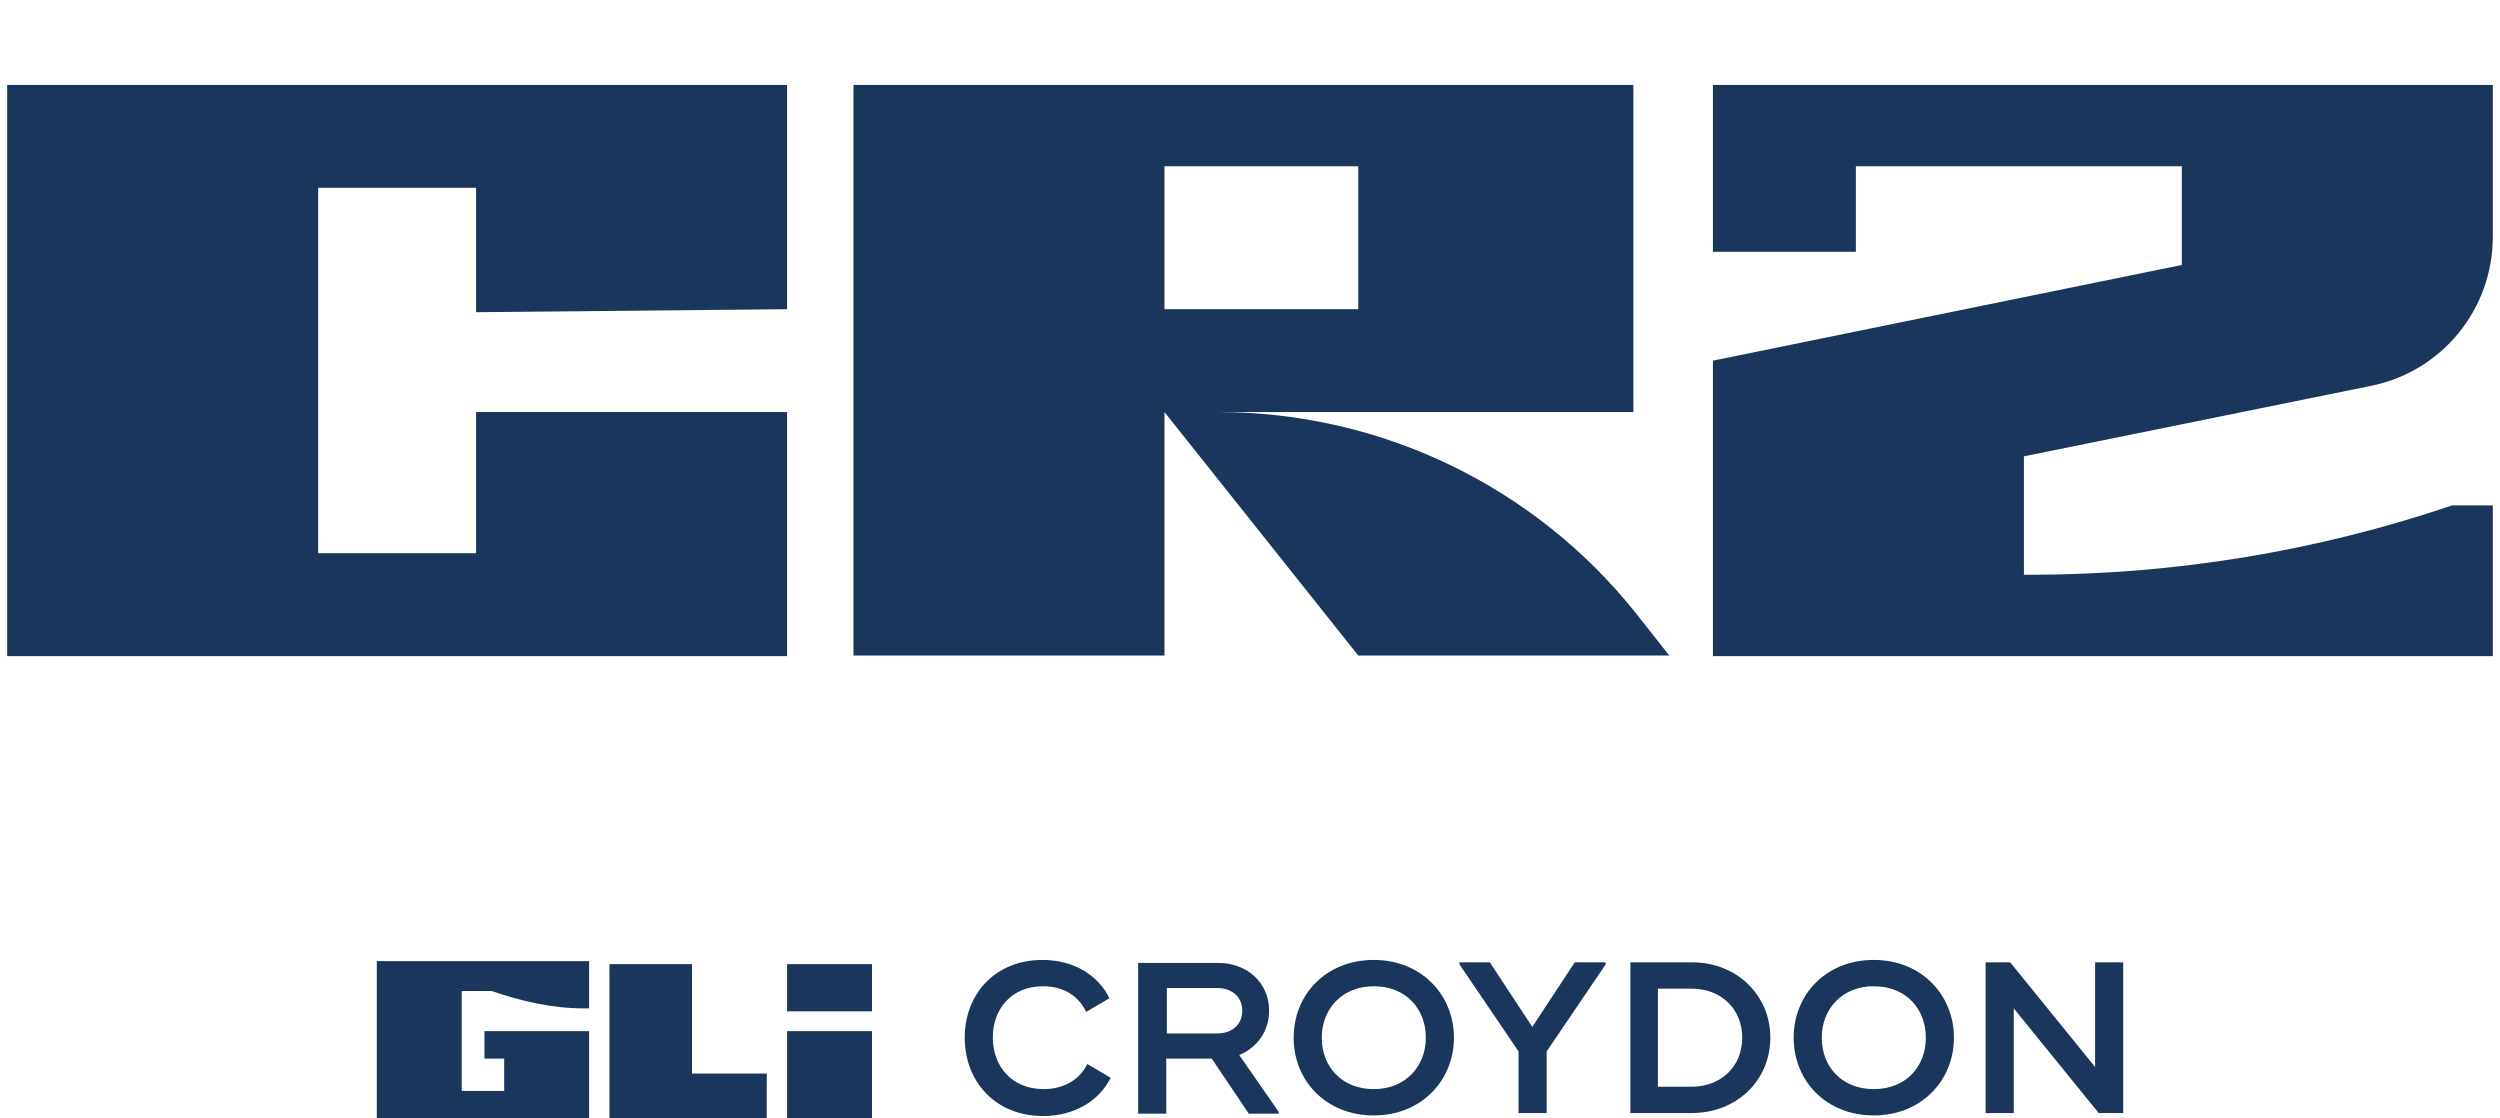
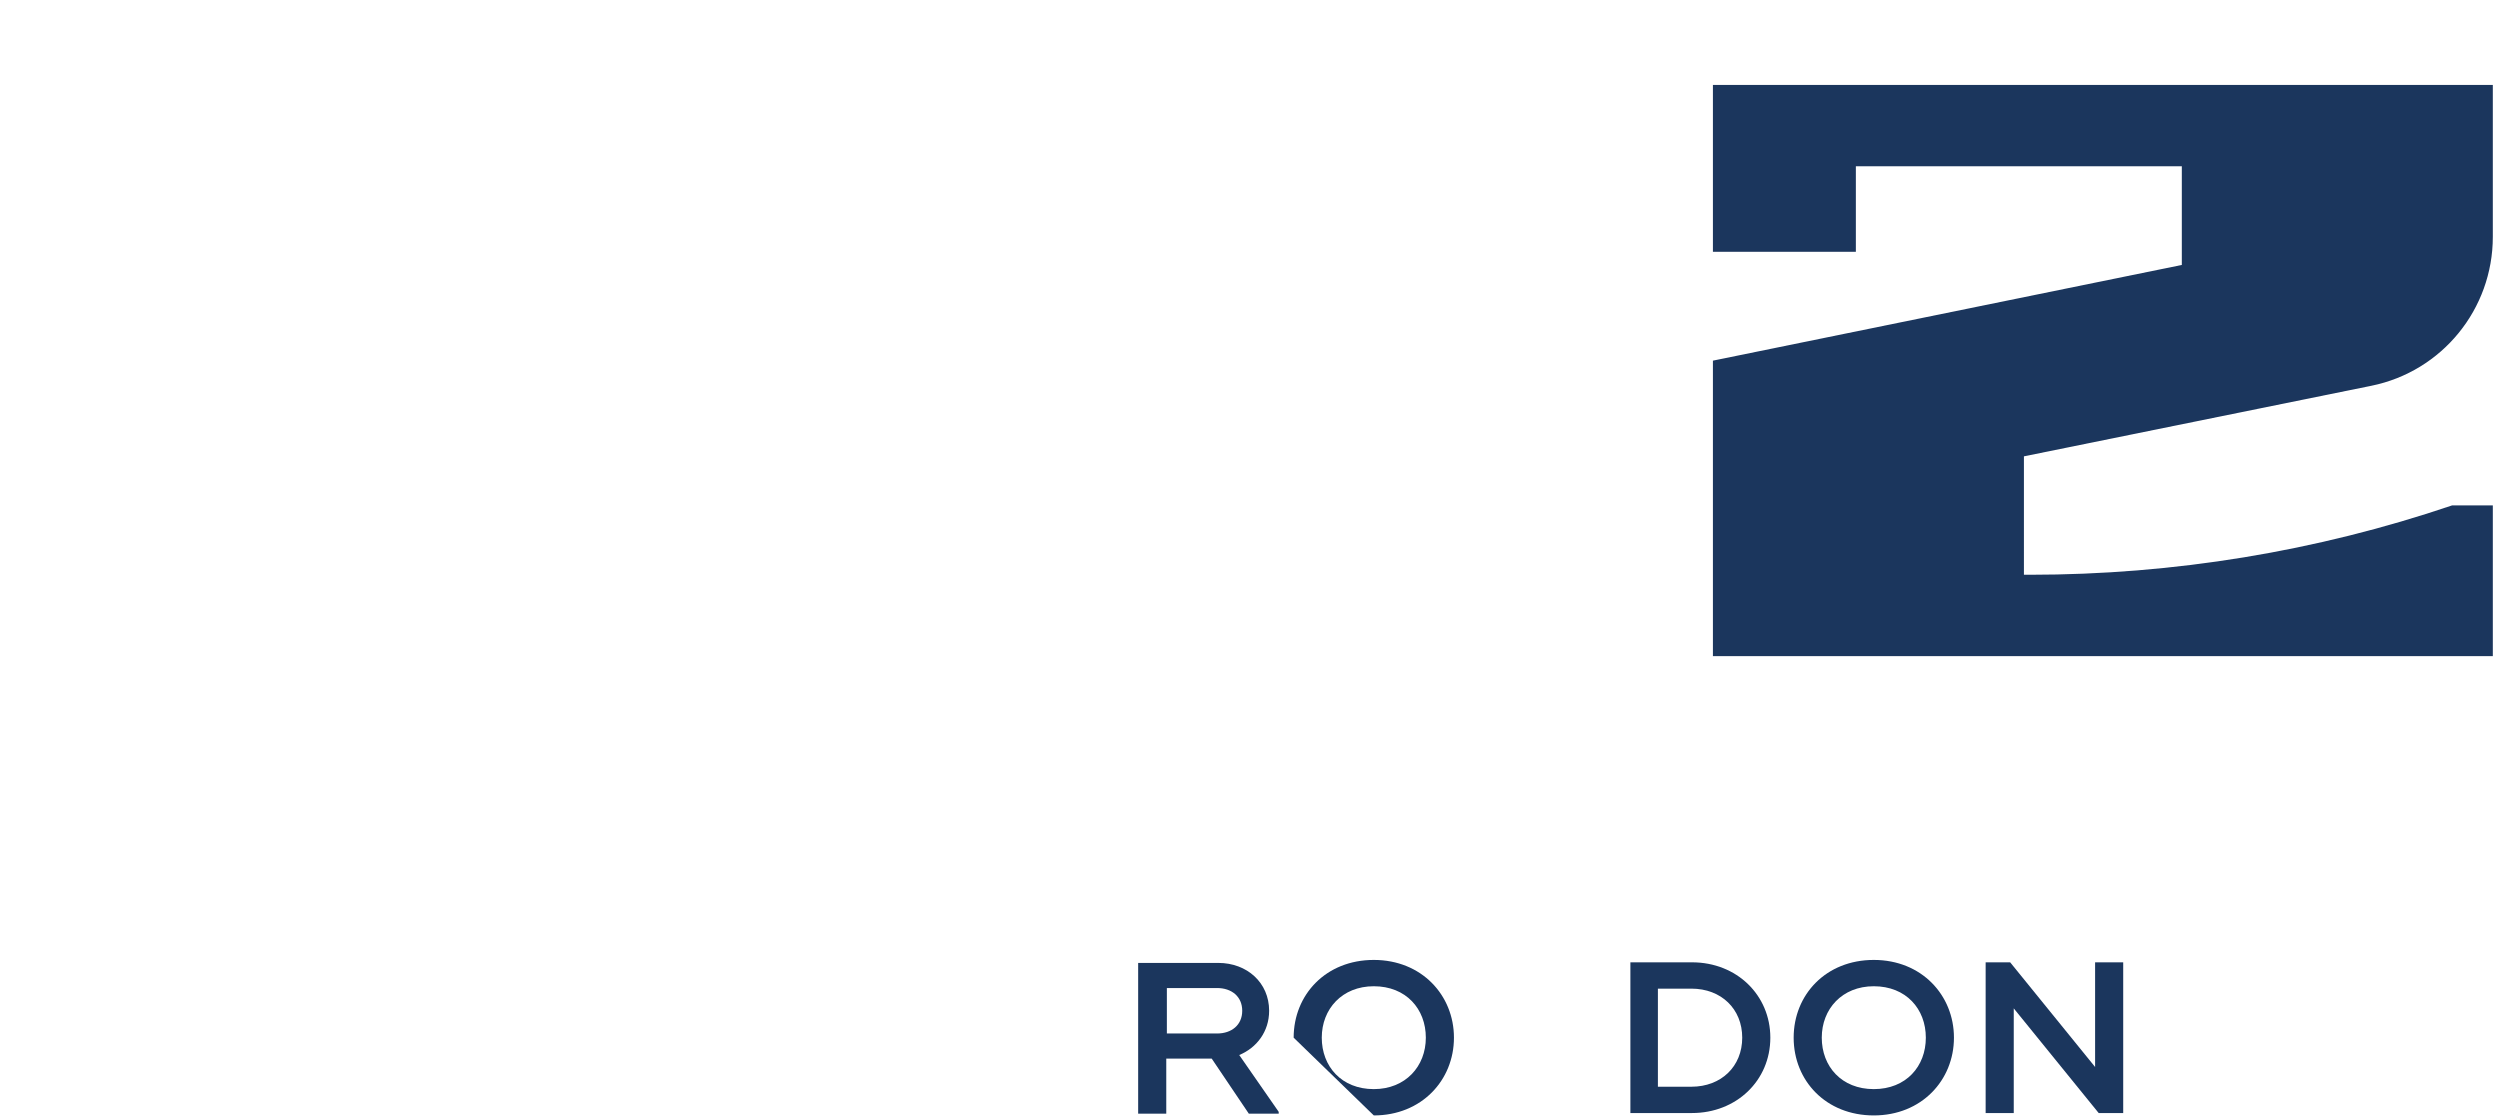
<svg xmlns="http://www.w3.org/2000/svg" version="1.1" id="Layer_1" x="0px" y="0px" viewBox="0 0 418 187" style="enable-background:new 0 0 418 187;" xml:space="preserve">
  <style type="text/css">
	.st0{fill:#1B365D;}
</style>
-   <path class="st0" d="M145.8,161.2h-14.2v7.9h14.2V161.2z M145.8,172.4h-14.2V187h14.2V172.4z M101.9,161.2V187h26.3v-7.5h-12.5  v-18.3H101.9z M63,161.2V187h35.5v-14.6H81v4.6h3.3v5.4h-7.1v-16.7h5c5,1.7,10,2.9,15.5,2.9h0.8v-7.9H63V161.2L63,161.2z" />
  <g>
-     <path class="st0" d="M161.3,173.5c0-7.2,5-13,13-13c5.4,0,9.4,2.7,11.2,6.4l-3.9,2.3c-1.2-2.6-3.7-4.3-7.2-4.3   c-5.3,0-8.4,3.8-8.4,8.6s3.2,8.6,8.5,8.6c3.5,0,6.1-1.7,7.3-4.2l3.9,2.3c-1.8,3.7-5.9,6.4-11.3,6.4   C166.4,186.6,161.3,180.8,161.3,173.5z" />
    <path class="st0" d="M213.8,185.9v0.3h-5l-6.2-9.2H195v9.2h-4.7V161h4.7h8.7c4.8,0,8.5,3.3,8.5,8c0,3.5-2.1,6.2-5,7.4L213.8,185.9z    M195.1,172.8h8.4c2.4,0,4.2-1.4,4.2-3.8c0-2.4-1.8-3.8-4.2-3.8h-8.4V172.8z" />
-     <path class="st0" d="M216.3,173.5c0-7.2,5.4-13,13.4-13s13.4,5.9,13.4,13s-5.4,13-13.4,13S216.3,180.7,216.3,173.5z M238.4,173.5   c0-4.8-3.3-8.6-8.7-8.6c-5.3,0-8.7,3.8-8.7,8.6s3.3,8.6,8.7,8.6C235,182.1,238.4,178.3,238.4,173.5z" />
-     <path class="st0" d="M268.5,161.2l-9.9,14.6v10.3h-4.7v-10.3l-9.9-14.6v-0.3h5.1l7.1,10.8l7.1-10.8h5.1L268.5,161.2L268.5,161.2z" />
+     <path class="st0" d="M216.3,173.5c0-7.2,5.4-13,13.4-13s13.4,5.9,13.4,13s-5.4,13-13.4,13z M238.4,173.5   c0-4.8-3.3-8.6-8.7-8.6c-5.3,0-8.7,3.8-8.7,8.6s3.3,8.6,8.7,8.6C235,182.1,238.4,178.3,238.4,173.5z" />
    <path class="st0" d="M296,173.5c0,7.2-5.7,12.6-13.1,12.6h-10.1h-0.2v-25.2h4.7h5.6C290.4,160.9,296,166.4,296,173.5z M291.3,173.5   c0-4.8-3.5-8.2-8.5-8.2h-5.6v16.4h5.6C287.8,181.7,291.3,178.3,291.3,173.5z" />
    <path class="st0" d="M299.9,173.5c0-7.2,5.4-13,13.4-13s13.4,5.9,13.4,13s-5.4,13-13.4,13S299.9,180.7,299.9,173.5z M322,173.5   c0-4.8-3.3-8.6-8.7-8.6c-5.3,0-8.7,3.8-8.7,8.6s3.3,8.6,8.7,8.6S322,178.3,322,173.5z" />
    <path class="st0" d="M355,160.9v25.2h-4.1l-14.2-17.5v17.5H332v-25.2h4.1l14.2,17.5v-17.5H355z" />
  </g>
  <g>
-     <path class="st0" d="M194.7,27.8h32.4l0,23.9h-32.4V27.8z M203.7,68.9h69.4l0-54.7H142.7v95.4h52V68.9l32.4,40.7h52l-5.6-7.1   C256.6,81.3,230.9,68.9,203.7,68.9" />
-   </g>
-   <polygon class="st0" points="1.2,14.2 1.2,109.7 131.6,109.7 131.6,68.9 79.6,68.9 79.6,92.5 53.2,92.5 53.2,31.4 79.6,31.4   79.6,52.2 131.6,51.7 131.6,14.2 " />
+     </g>
  <g>
    <path class="st0" d="M396.5,64.5c11.8-2.4,20.3-12.8,20.3-24.9V14.2H286.4v27.9h23.9V27.8l54.5,0v16.5l-78.4,16v49.4h130.4V84.5   h-6.8c-22.7,7.7-46.6,11.6-70.6,11.6h-1V76.3L396.5,64.5z" />
  </g>
</svg>